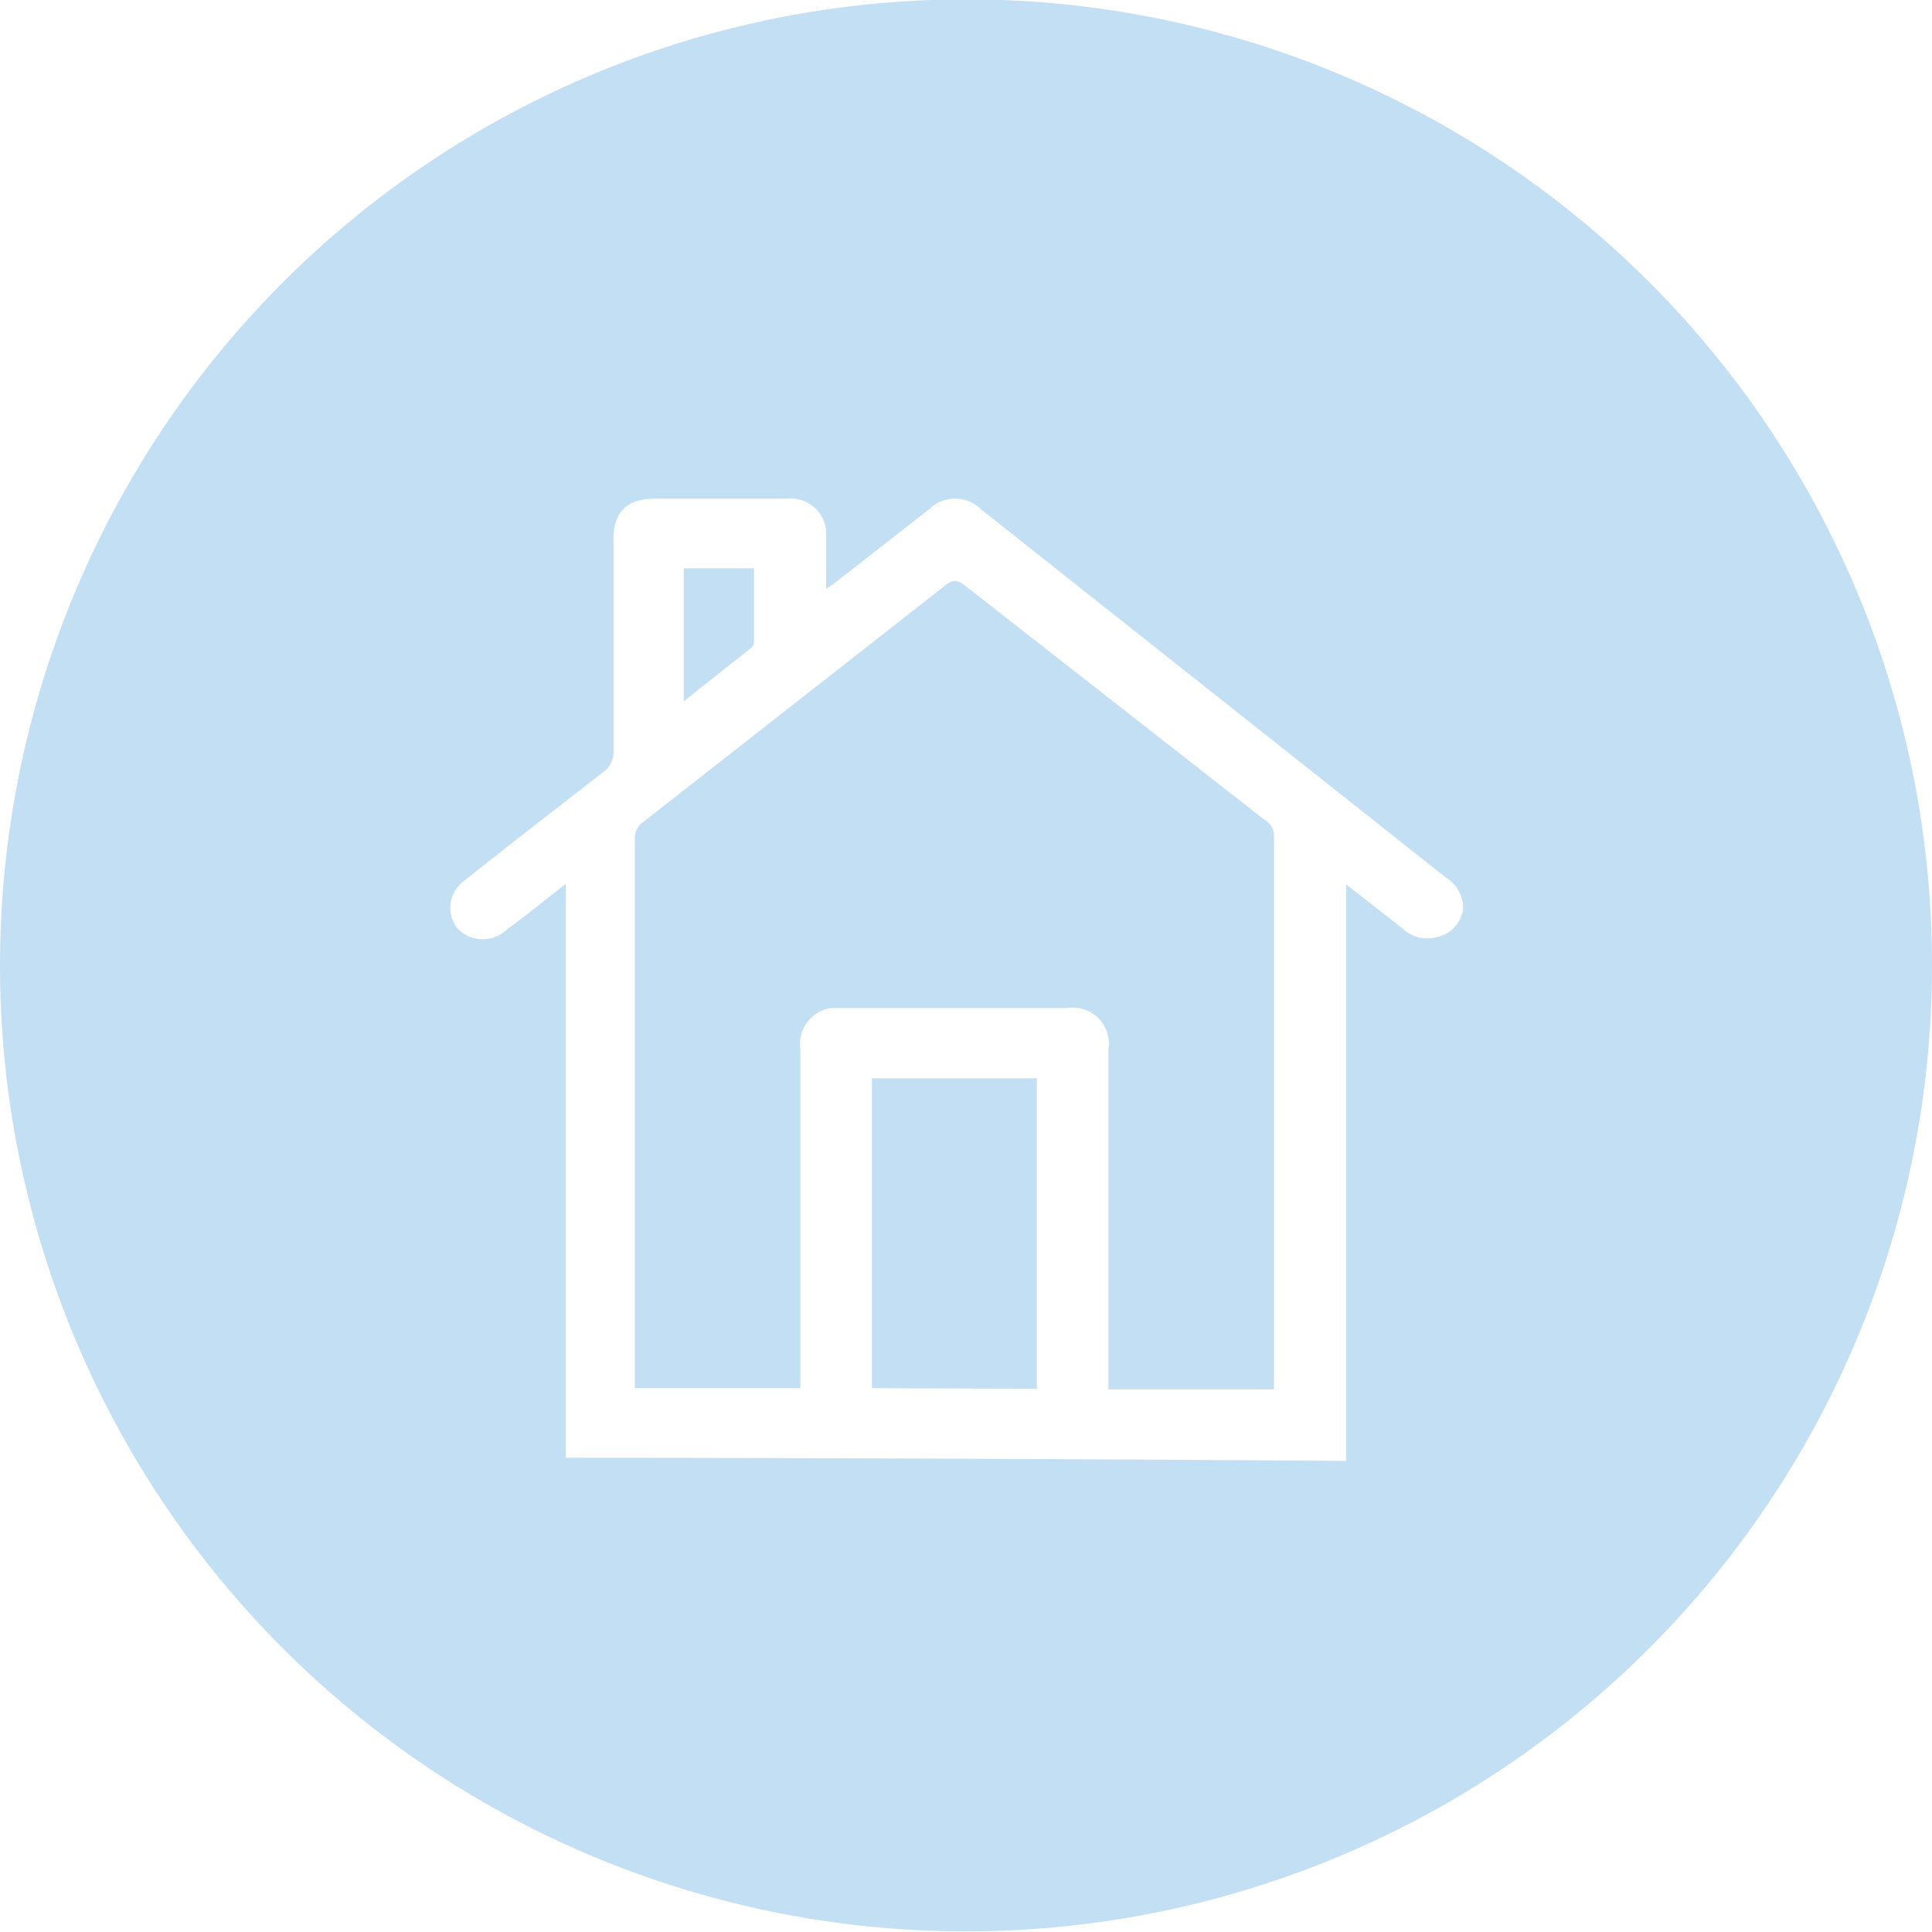
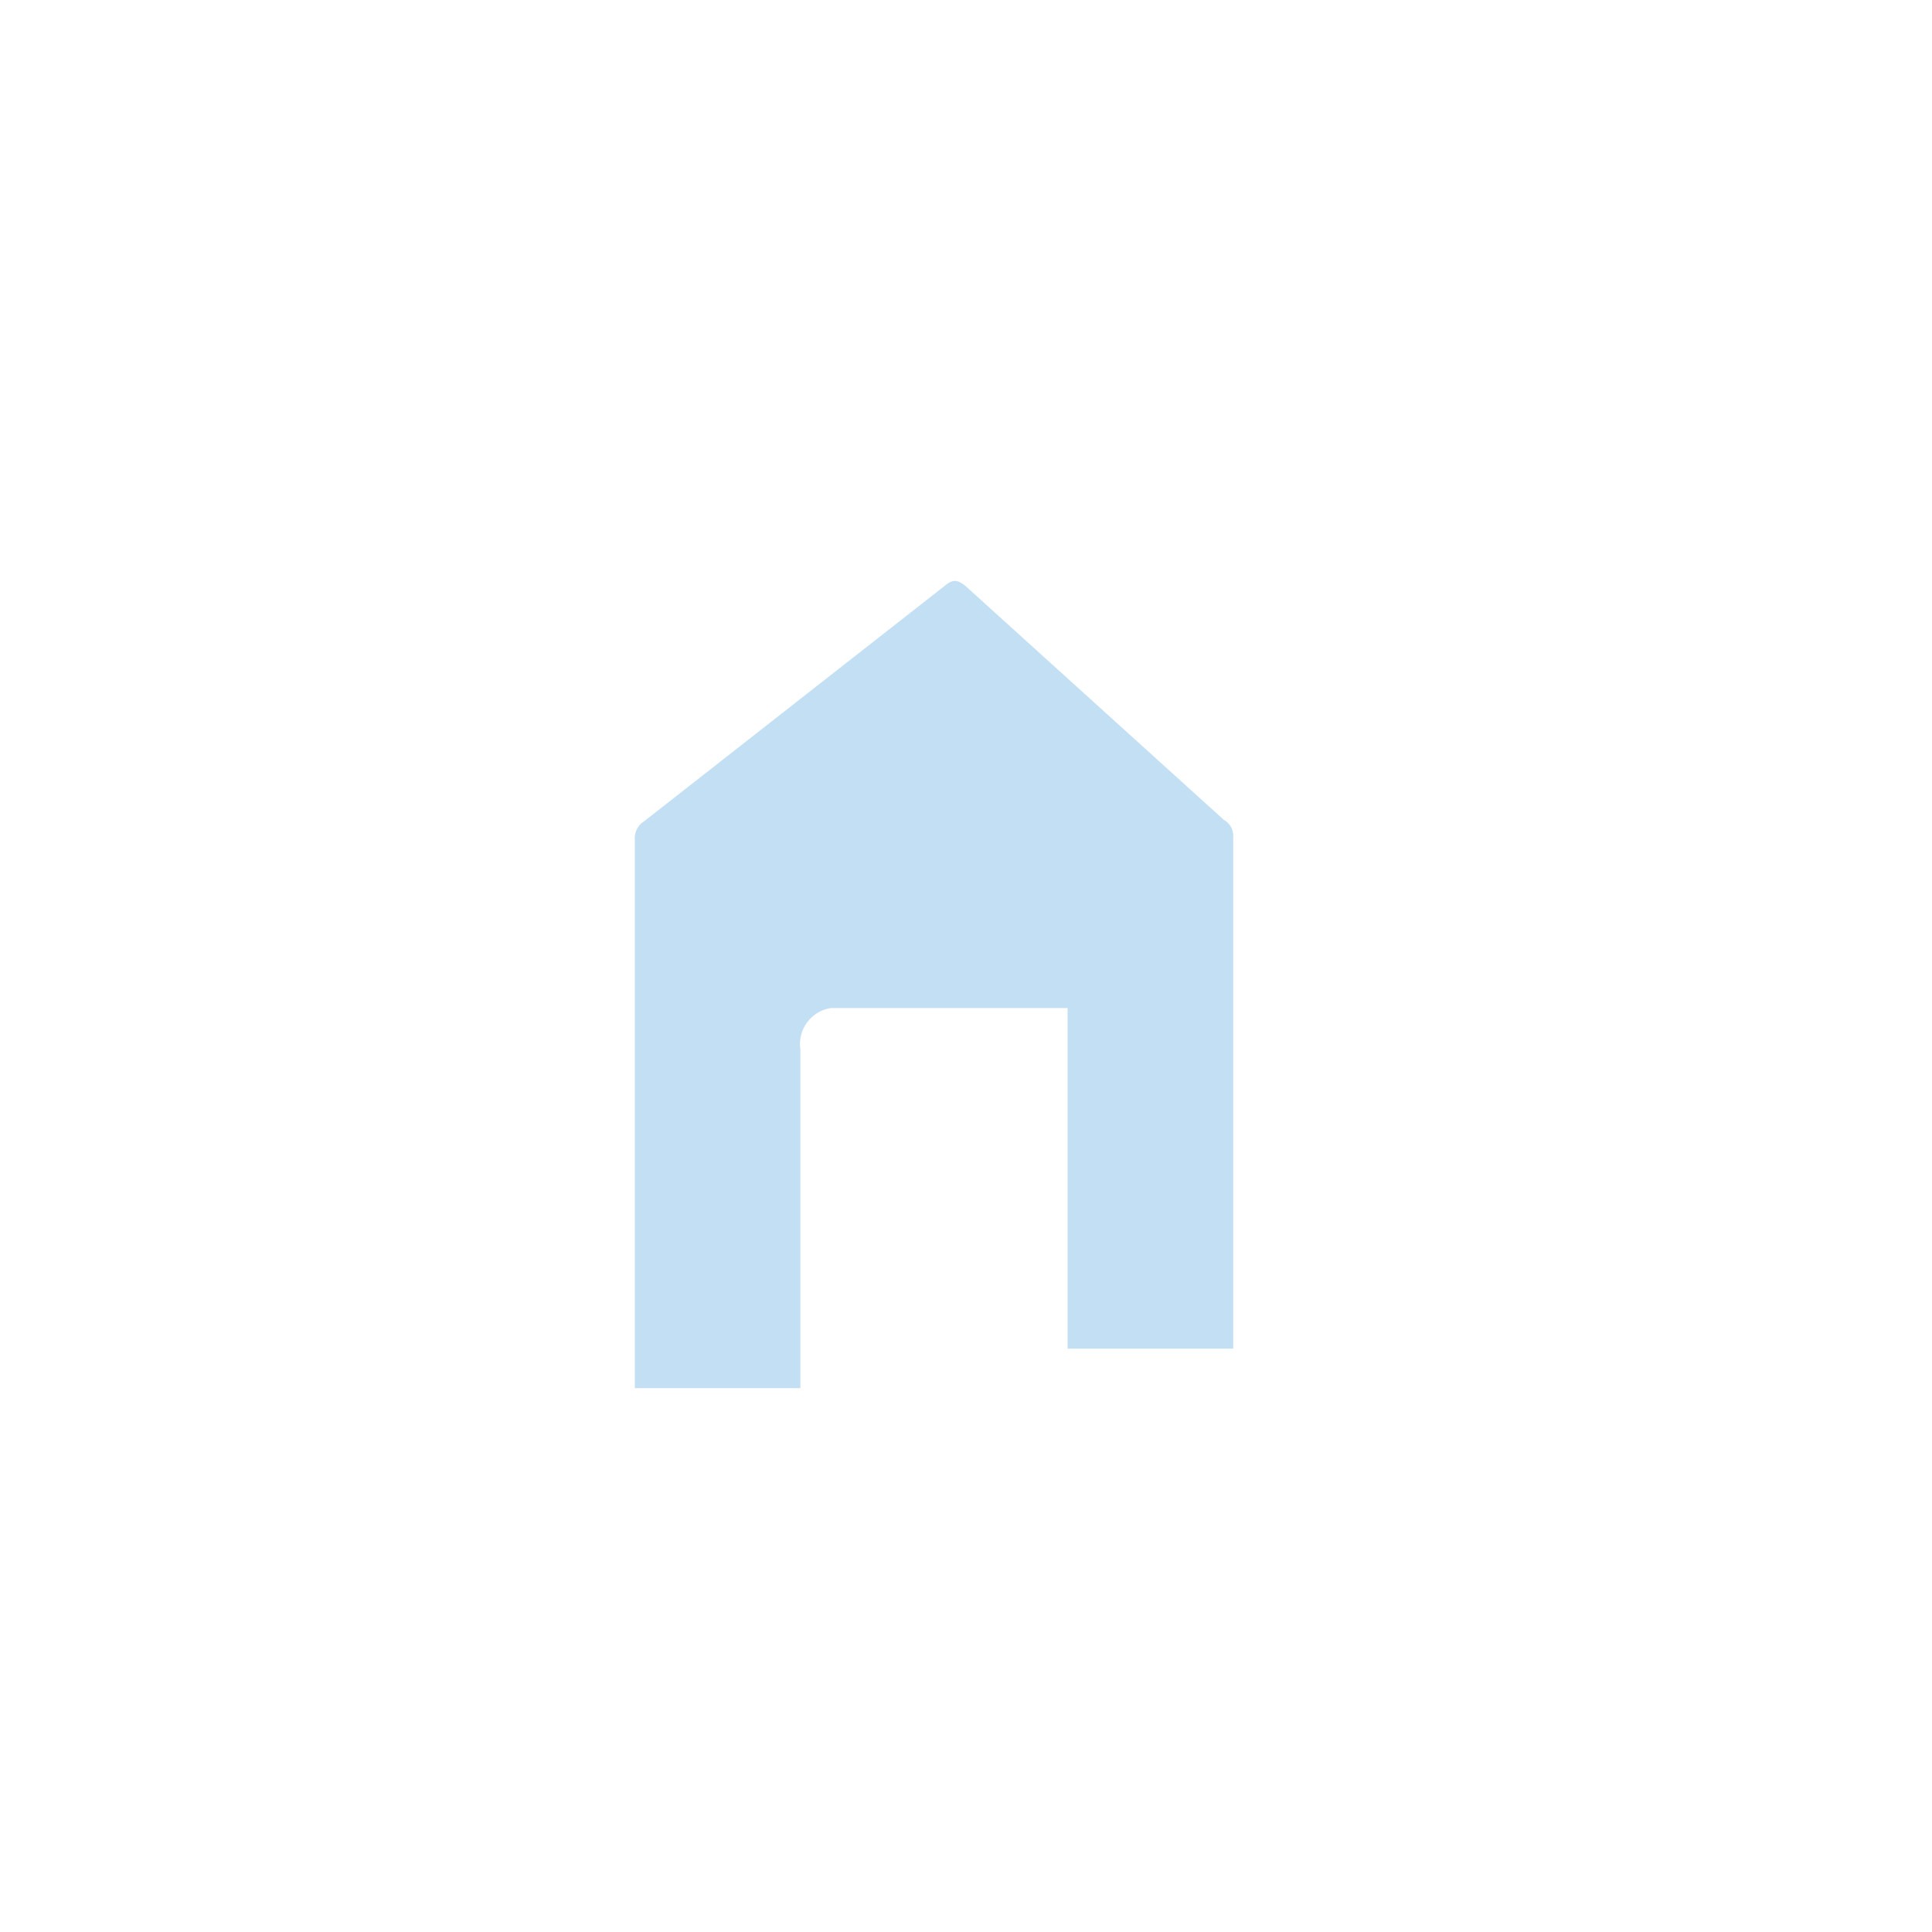
<svg xmlns="http://www.w3.org/2000/svg" id="Layer_1" data-name="Layer 1" viewBox="0 0 30.8 30.8">
  <defs>
    <style>.cls-1{fill:#c3dff4;}</style>
  </defs>
-   <path class="cls-1" d="M49.35,10.26V9.07H48.23v2.12l1.06-.84A.15.15,0,0,0,49.35,10.26Z" transform="translate(-37.33 -0.01)" />
-   <path class="cls-1" d="M52.72,9.35c-.13-.1-.2-.11-.33,0l-4.8,3.76a.31.31,0,0,0-.14.28v8.75h2.64v-5.4a.58.58,0,0,1,.49-.66h3.77a.57.57,0,0,1,.65.48.48.48,0,0,1,0,.17v5.43h2.64V13.33a.29.29,0,0,0-.15-.25Z" transform="translate(-37.33 -0.01)" />
-   <polygon class="cls-1" points="13.9 22.13 16.53 22.14 16.53 17.19 13.9 17.19 13.9 22.13" />
-   <path class="cls-1" d="M52.75,0A15.4,15.4,0,1,0,68.13,15.43v0h0A15.39,15.39,0,0,0,52.75,0Zm7.9,14.52a.52.52,0,0,1-.42.43.56.56,0,0,1-.54-.14l-.9-.7V23.3h0s-6.44-.05-12.44-.05V14.1l-.32.25c-.2.16-.4.32-.61.47a.56.56,0,0,1-.79,0l0,0a.53.53,0,0,1,.09-.76h0c.74-.59,1.49-1.17,2.24-1.75a.39.39,0,0,0,.15-.33V8.6c0-.43.22-.64.66-.64h2.1a.57.57,0,0,1,.63.5V9.4l.13-.09,1.51-1.18a.59.59,0,0,1,.83,0L60.38,14a.57.57,0,0,1,.27.57Z" transform="translate(-37.33 -0.01)" />
+   <path class="cls-1" d="M52.72,9.35c-.13-.1-.2-.11-.33,0l-4.8,3.76a.31.31,0,0,0-.14.28v8.75h2.64v-5.4a.58.58,0,0,1,.49-.66h3.77v5.43h2.64V13.33a.29.29,0,0,0-.15-.25Z" transform="translate(-37.33 -0.01)" />
</svg>